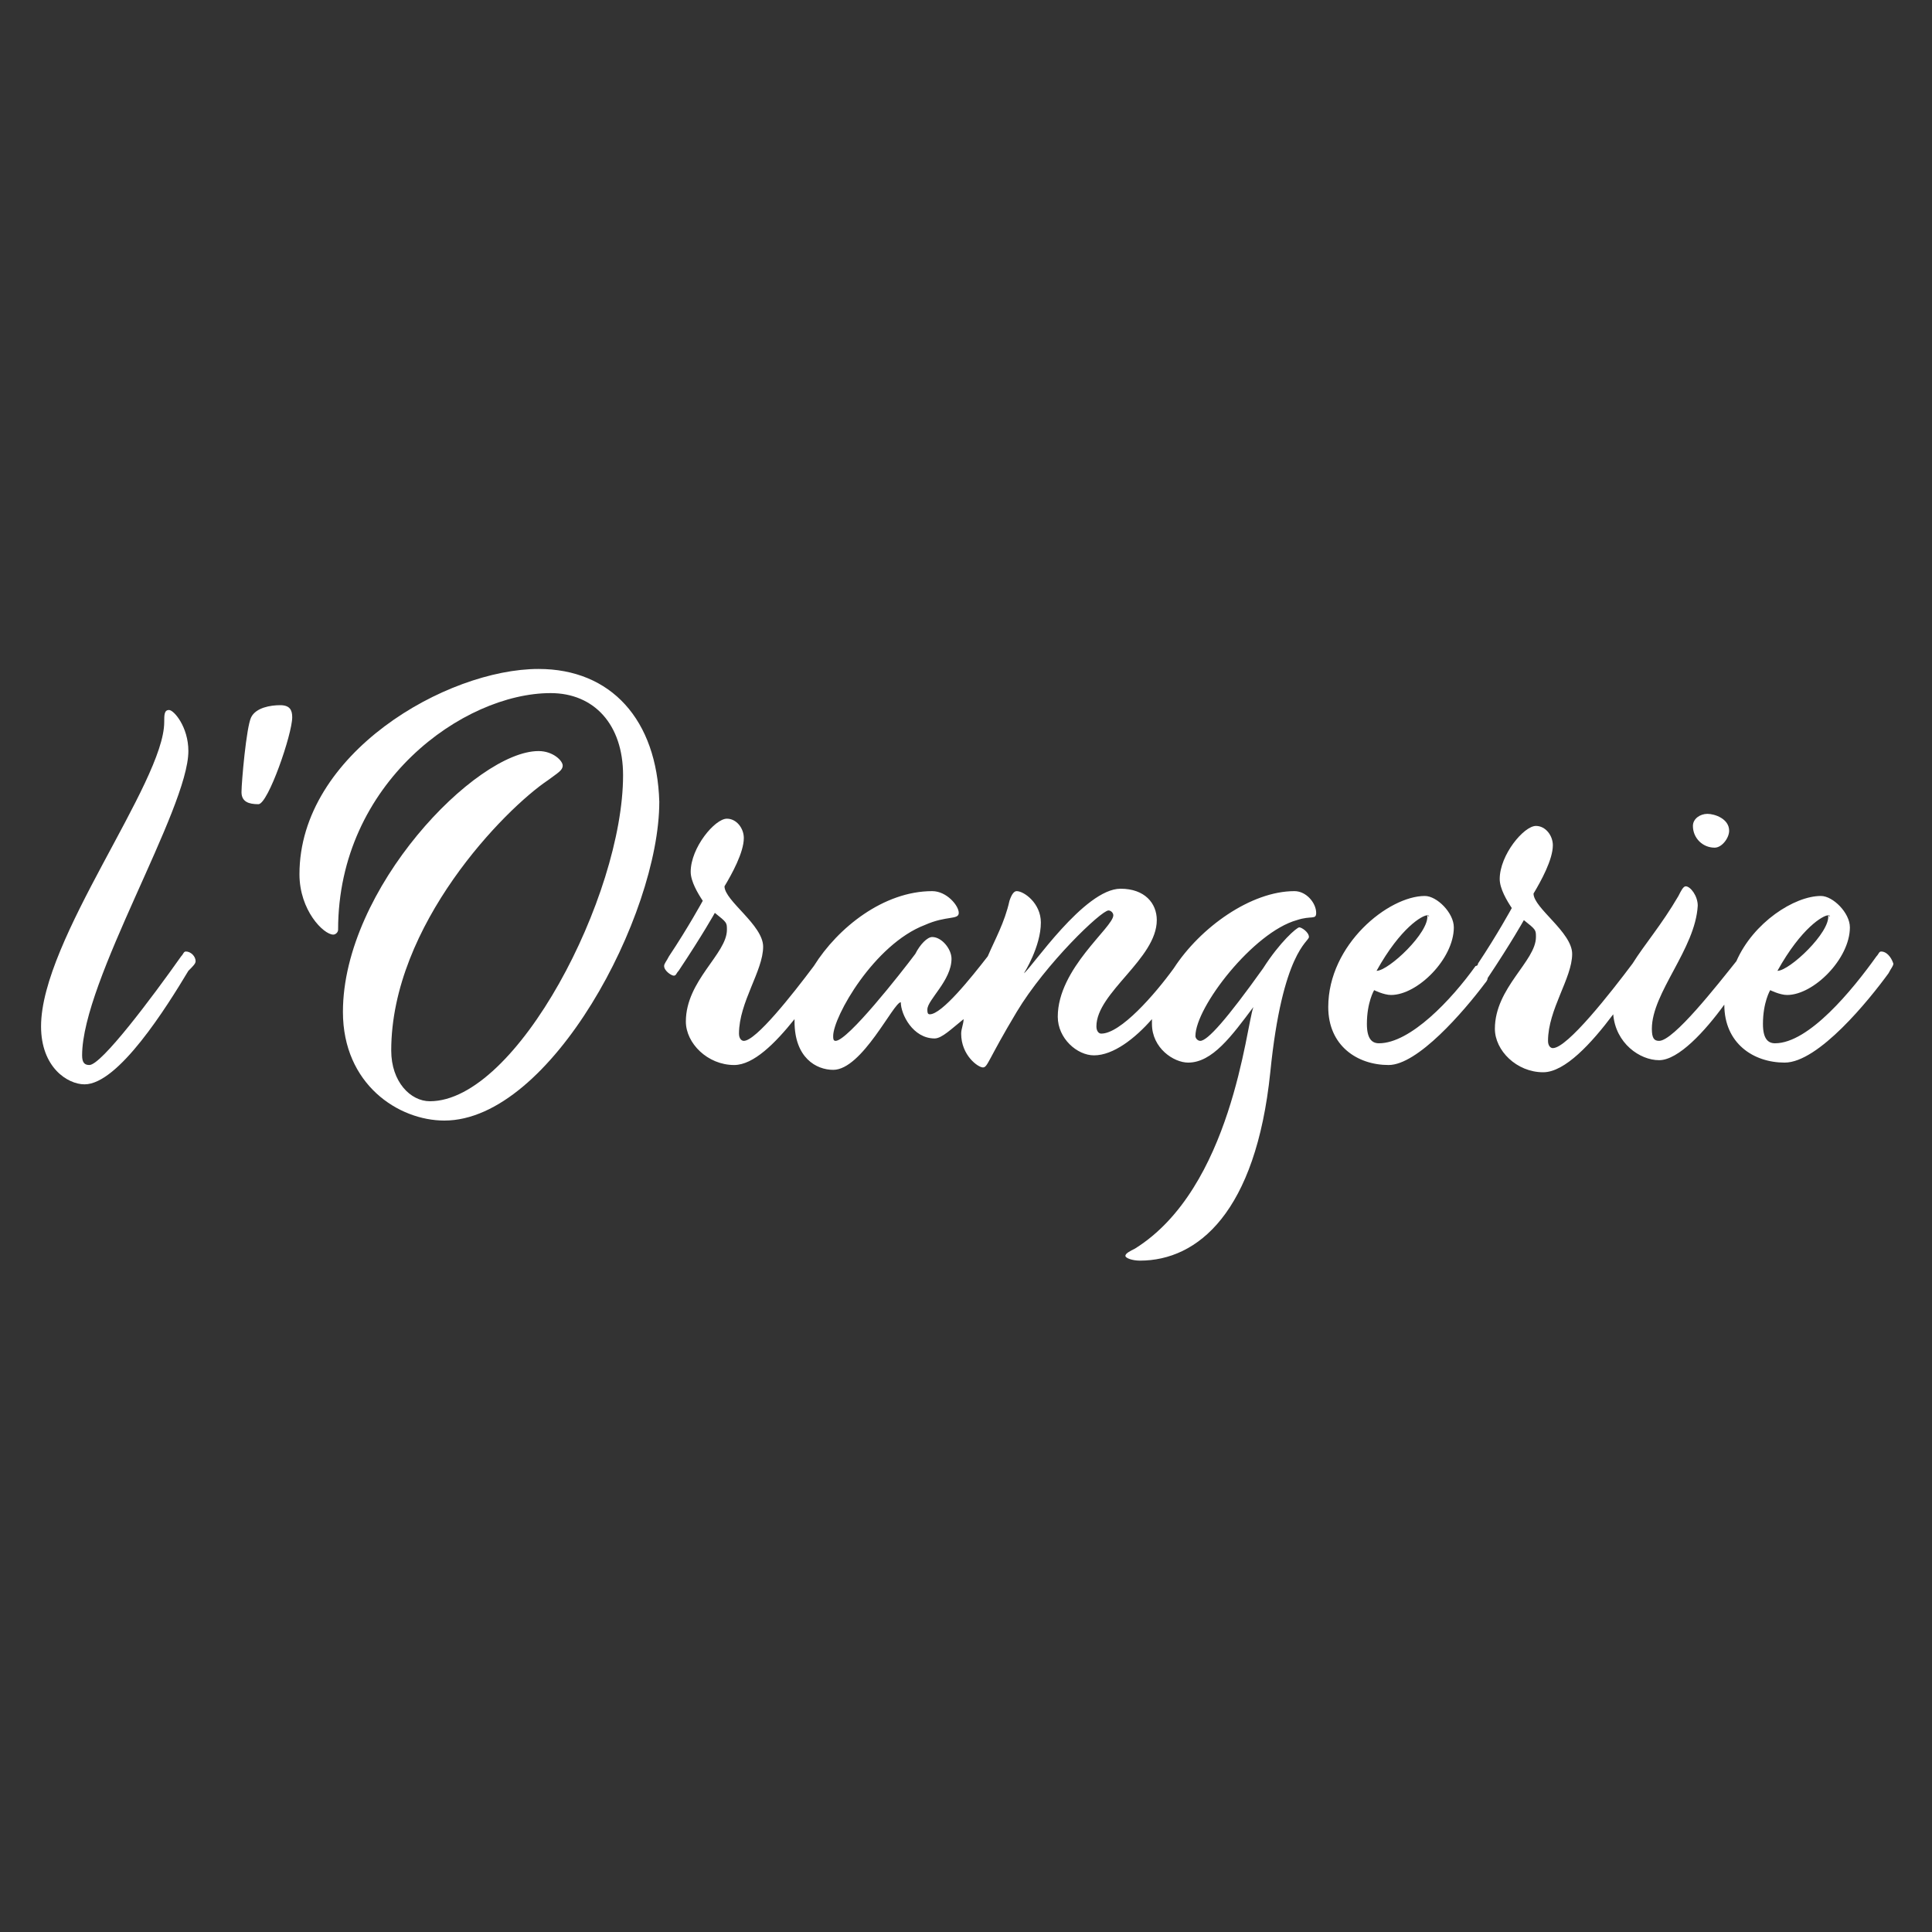
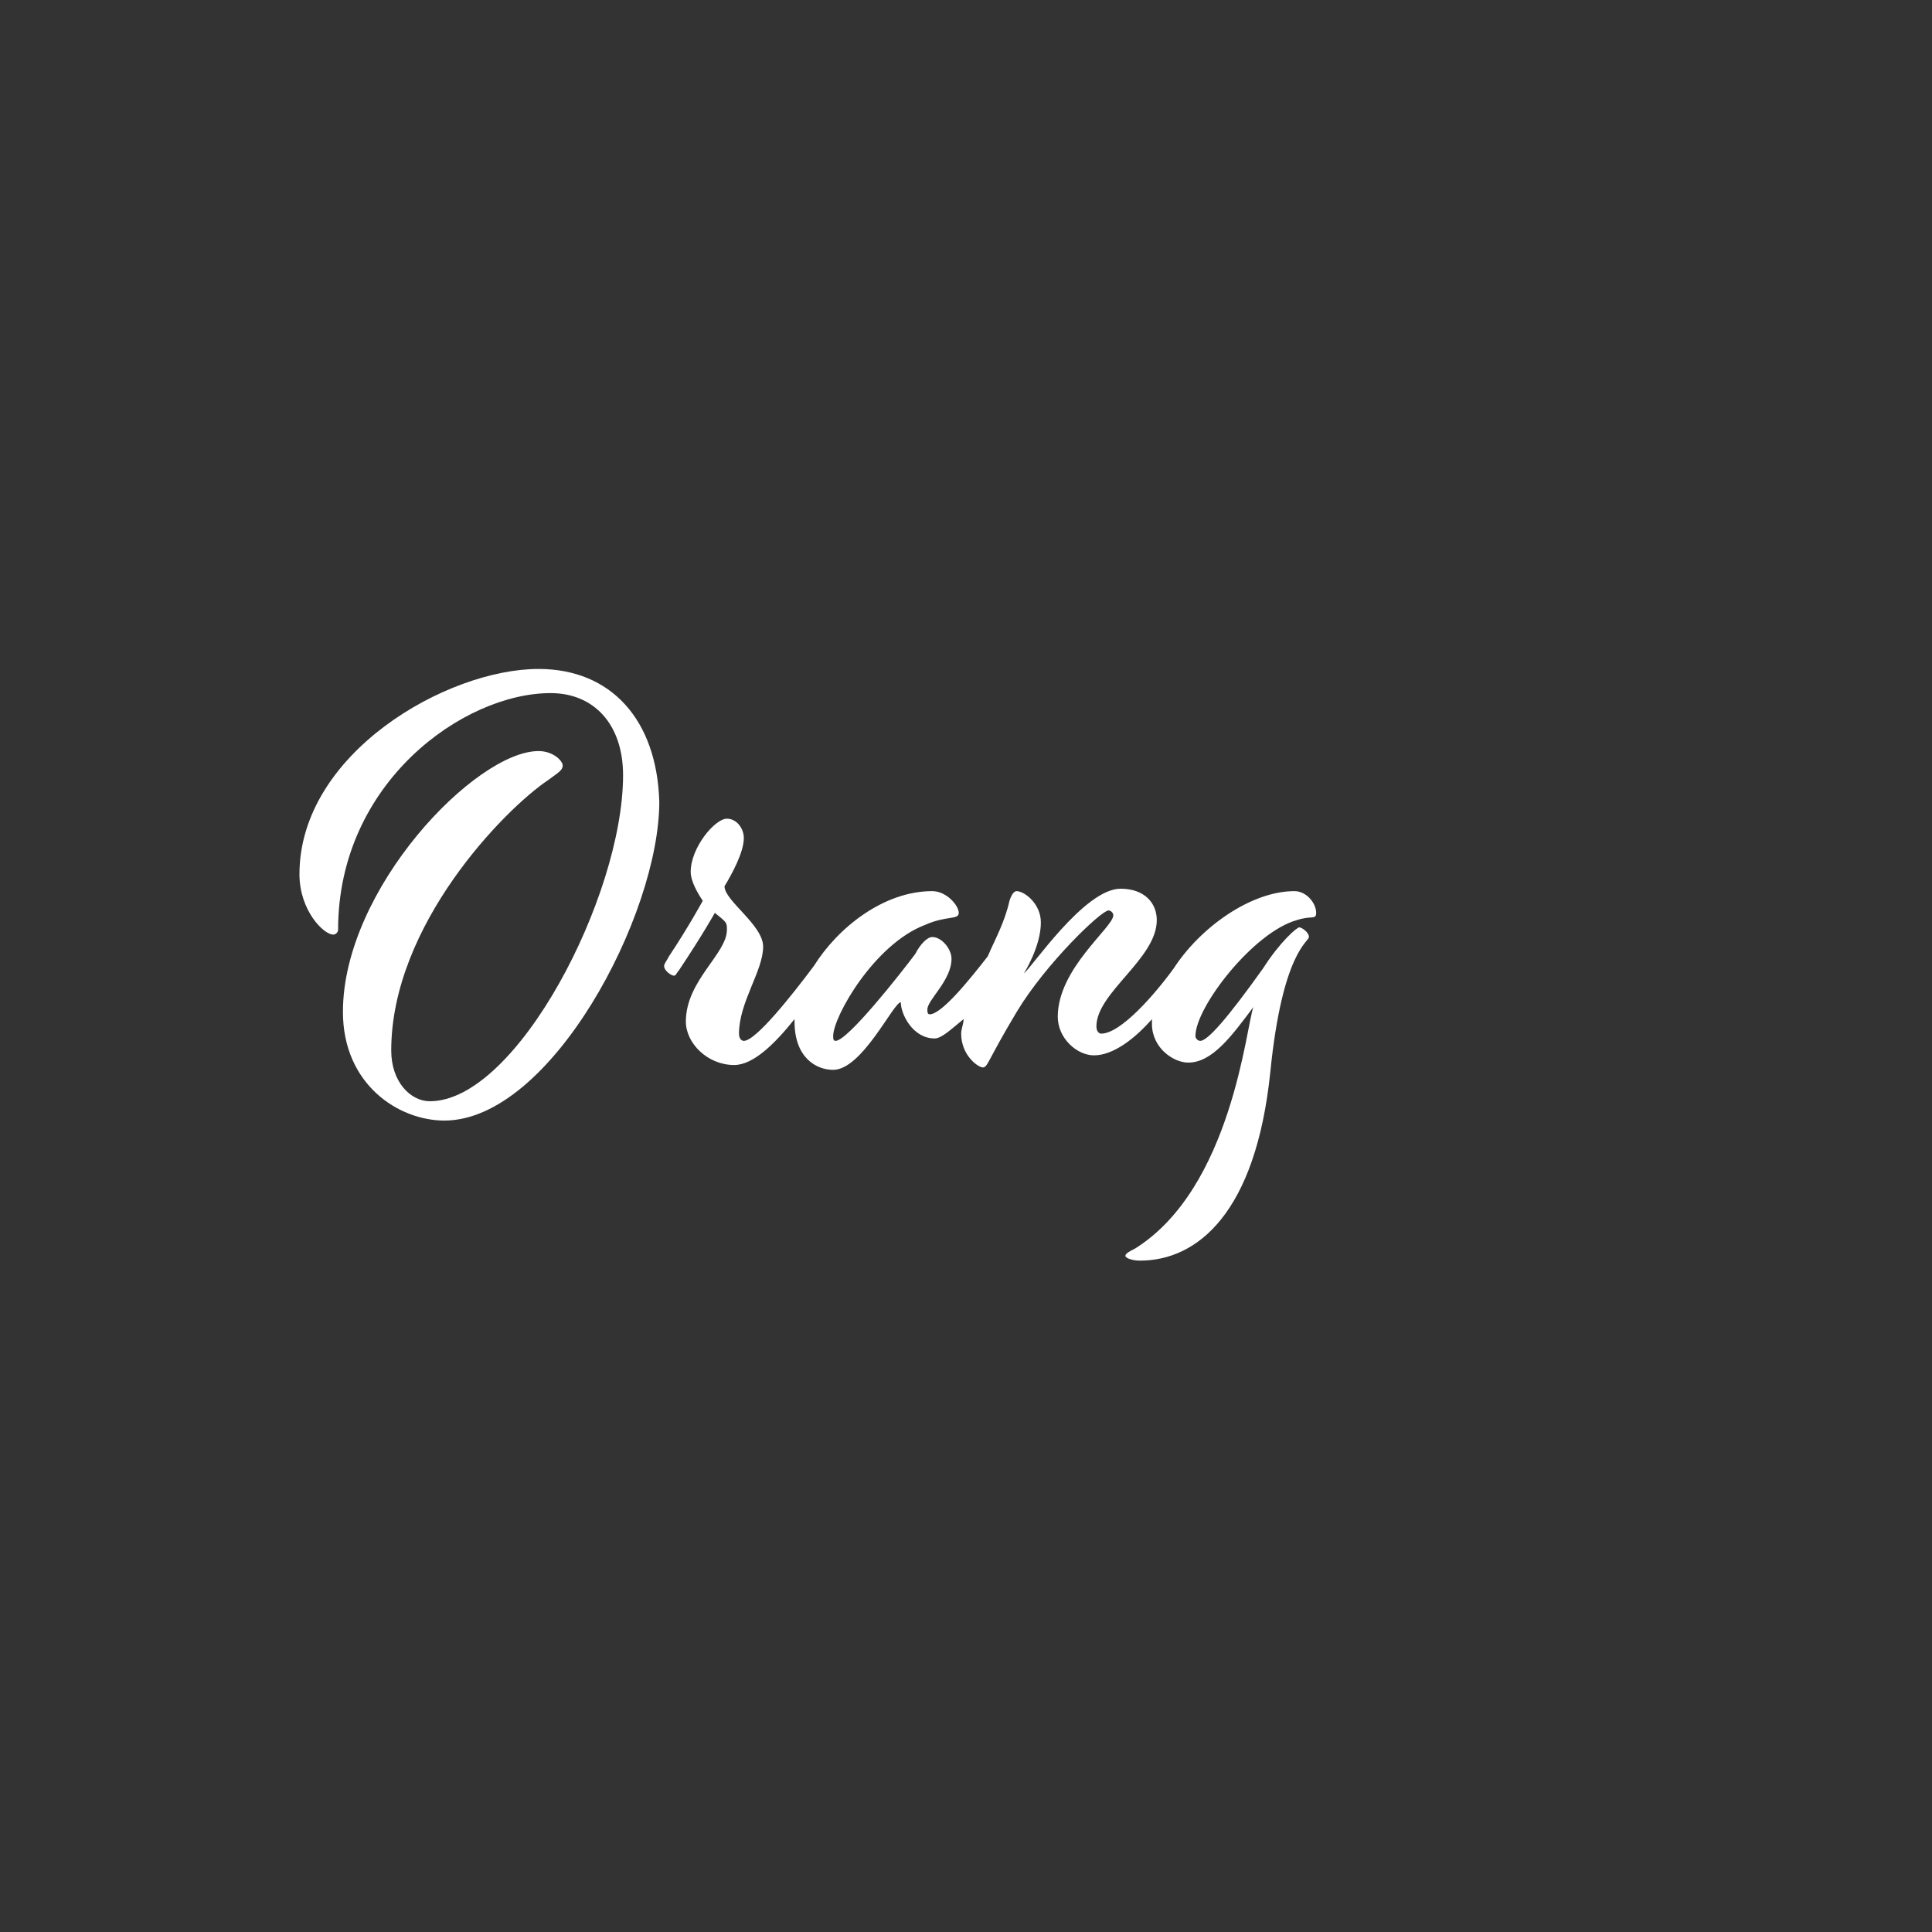
<svg xmlns="http://www.w3.org/2000/svg" version="1.1" id="Calque_1" x="0px" y="0px" viewBox="0 0 80 80" style="enable-background:new 0 0 80 80;" xml:space="preserve">
  <rect x="0" y="0" width="80" height="80" fill="#333333" stroke="none" />
  <style type="text/css">
	.st0{fill:#FFFFFF;}
</style>
  <g>
-     <path class="st0" d="M7.7,39.4c-0.1,0-0.1,0.1-0.2,0.2c-1.2,1.7-3.3,4.5-3.8,4.5c-0.2,0-0.3-0.1-0.3-0.4c0-3.1,4.4-10.2,4.4-12.6   c0-1-0.6-1.7-0.8-1.7c-0.2,0-0.2,0.2-0.2,0.5c0,2.5-5.1,9-5.1,12.6c0,1.7,1.1,2.4,1.8,2.4c1.4,0,3.4-3.2,4.3-4.7   C8,40,8.1,39.9,8.1,39.8C8.1,39.6,7.9,39.4,7.7,39.4z" />
-     <path class="st0" d="M11.6,29.2c-0.4,0-1,0.1-1.2,0.5S10,32.4,10,32.8s0.3,0.5,0.7,0.5s1.4-2.9,1.4-3.6   C12.1,29.4,12,29.2,11.6,29.2z" />
    <path class="st0" d="M22.3,27.7c-3.8,0-9.9,3.5-9.9,8.5c0,1.5,1,2.5,1.4,2.5c0.1,0,0.2-0.1,0.2-0.2c0-6.1,5.2-9.8,8.8-9.8   c1.8,0,3,1.3,3,3.4c0,5-4.4,13.5-8,13.5c-0.8,0-1.6-0.8-1.6-2.1c0-5.2,4.7-10,6.5-11.2c0.4-0.3,0.6-0.4,0.6-0.6s-0.4-0.6-1-0.6   c-2.6,0-8.1,5.7-8.1,10.8c0,3,2.3,4.5,4.2,4.5c4.4,0,8.9-8.5,8.9-13.2C27.2,29.8,25.3,27.7,22.3,27.7z" />
    <path class="st0" d="M53.6,36.9c-1.8,0-3.9,1.5-5,3.2c-0.8,1.1-2.2,2.7-3,2.7c-0.1,0-0.2-0.1-0.2-0.3c0-1.4,2.5-2.8,2.5-4.4   c0-0.7-0.5-1.3-1.5-1.3c-1.5,0-3.7,3.3-4,3.5c0,0,0.7-1.1,0.7-2.1c0-0.8-0.7-1.3-1-1.3c-0.1,0-0.2,0.1-0.3,0.4   c-0.2,0.9-0.6,1.6-0.9,2.3C40.2,40.5,39,42,38.5,42c-0.1,0-0.1-0.1-0.1-0.2c0-0.4,1-1.2,1-2.1c0-0.4-0.4-0.9-0.8-0.9   c-0.2,0-0.5,0.3-0.7,0.7c-0.6,0.8-2.8,3.6-3.3,3.6c-0.1,0-0.1-0.1-0.1-0.2c0-0.8,1.7-3.8,3.8-4.6c0.9-0.4,1.4-0.2,1.4-0.5   s-0.5-0.9-1.1-0.9c-2,0-3.9,1.5-4.9,3.1c-0.9,1.2-2.4,3.1-2.9,3.1c-0.1,0-0.2-0.1-0.2-0.3c0-1.3,1-2.6,1-3.6c0-0.9-1.6-1.9-1.6-2.5   c0.3-0.5,0.8-1.4,0.8-2c0-0.4-0.3-0.8-0.7-0.8c-0.5,0-1.5,1.2-1.5,2.2c0,0.4,0.3,0.9,0.5,1.2c0,0-0.6,1.1-1.4,2.3   c-0.1,0.2-0.2,0.3-0.2,0.4c0,0.2,0.3,0.4,0.4,0.4s0.1-0.1,0.2-0.2c1-1.5,1.5-2.4,1.5-2.4c0.5,0.4,0.5,0.4,0.5,0.7   c0,1-1.7,2.1-1.7,3.8c0,0.9,0.9,1.8,2,1.8c0.8,0,1.7-0.9,2.5-1.9c0,0,0,0,0,0.1c0,1.5,0.9,2,1.6,2c1.2,0,2.5-2.8,2.8-2.8   c0,0.5,0.5,1.5,1.4,1.5c0.3,0,0.7-0.4,1.2-0.8c0,0.2-0.1,0.4-0.1,0.6c0,0.9,0.7,1.4,0.9,1.4s0.2-0.3,1.4-2.3s3.5-4.2,3.8-4.2   c0.1,0,0.2,0.1,0.2,0.2c0,0.5-2.3,2.2-2.3,4.2c0,0.9,0.8,1.6,1.5,1.6c0.8,0,1.7-0.7,2.4-1.5c0,0.1,0,0.2,0,0.2c0,1,0.9,1.6,1.5,1.6   c1,0,1.8-1.1,2.7-2.3c-0.3,0.8-0.9,7.5-4.9,10c-0.2,0.1-0.4,0.2-0.4,0.3s0.3,0.2,0.6,0.2c2.4,0,4.8-2,5.4-7.8   c0.5-5,1.6-5.4,1.6-5.6c0-0.2-0.3-0.4-0.4-0.4S53,39,52.3,40.1c-1.5,2.1-2.3,3-2.6,3c-0.1,0-0.2-0.1-0.2-0.2c0-1.2,2.4-4.3,4.2-4.8   c0.6-0.2,0.8,0,0.8-0.3C54.5,37.4,54.1,36.9,53.6,36.9z" />
-     <path class="st0" d="M71,35.1c0.3,0,0.6-0.4,0.6-0.7c0-0.5-0.6-0.7-0.9-0.7s-0.6,0.2-0.6,0.5C70.1,34.7,70.5,35.1,71,35.1z" />
-     <path class="st0" d="M77.9,39.4c-0.1,0-0.1,0.1-0.2,0.2c-1,1.4-2.8,3.6-4.2,3.6c-0.3,0-0.5-0.2-0.5-0.8c0-0.9,0.3-1.4,0.3-1.4   s0.4,0.2,0.7,0.2c1.1,0,2.6-1.5,2.6-2.8c0-0.6-0.7-1.3-1.2-1.3c-1.1,0-2.8,1.1-3.5,2.7c-0.8,1-2.6,3.3-3.2,3.3   c-0.2,0-0.3-0.1-0.3-0.5c0-1.5,1.8-3.3,1.9-5.1c0-0.4-0.3-0.8-0.5-0.8c-0.1,0-0.2,0.2-0.3,0.4c-0.7,1.2-1.4,2-1.9,2.8   c-0.9,1.2-2.7,3.5-3.3,3.5c-0.1,0-0.2-0.1-0.2-0.3c0-1.3,1-2.6,1-3.6c0-0.9-1.6-1.9-1.6-2.5c0.3-0.5,0.8-1.4,0.8-2   c0-0.4-0.3-0.8-0.7-0.8c-0.5,0-1.5,1.2-1.5,2.2c0,0.4,0.3,0.9,0.5,1.2c0,0-0.6,1.1-1.4,2.3c0,0.1-0.1,0.1-0.1,0.1   c-1,1.4-2.7,3.2-4,3.2c-0.3,0-0.5-0.2-0.5-0.8c0-0.9,0.3-1.4,0.3-1.4s0.4,0.2,0.7,0.2c1.1,0,2.6-1.5,2.6-2.8c0-0.6-0.7-1.3-1.2-1.3   c-1.5,0-4,2-4,4.6c0,1.6,1.2,2.4,2.5,2.4c1.2,0,3.1-2.2,4-3.4c0,0,0.1-0.1,0.1-0.2c1-1.5,1.5-2.4,1.5-2.4c0.5,0.4,0.5,0.4,0.5,0.7   c0,1-1.7,2.1-1.7,3.8c0,0.9,0.9,1.8,2,1.8c0.9,0,2-1.2,2.9-2.4c0.1,1.2,1.1,1.9,1.9,1.9s1.9-1.2,2.7-2.3l0,0c0,1.6,1.2,2.4,2.5,2.4   c1.4,0,3.5-2.6,4.3-3.7c0.1-0.2,0.2-0.3,0.2-0.4C78.3,39.6,78.1,39.4,77.9,39.4z M75.7,37.9C75.8,37.9,75.8,38,75.7,37.9   c0.1,0.7-1.6,2.3-2.1,2.3C74.6,38.4,75.5,37.9,75.7,37.9z M59.1,37.9C59.2,37.9,59.2,38,59.1,37.9c0.1,0.7-1.6,2.3-2.1,2.3   C58,38.4,58.9,37.9,59.1,37.9z" />
  </g>
</svg>